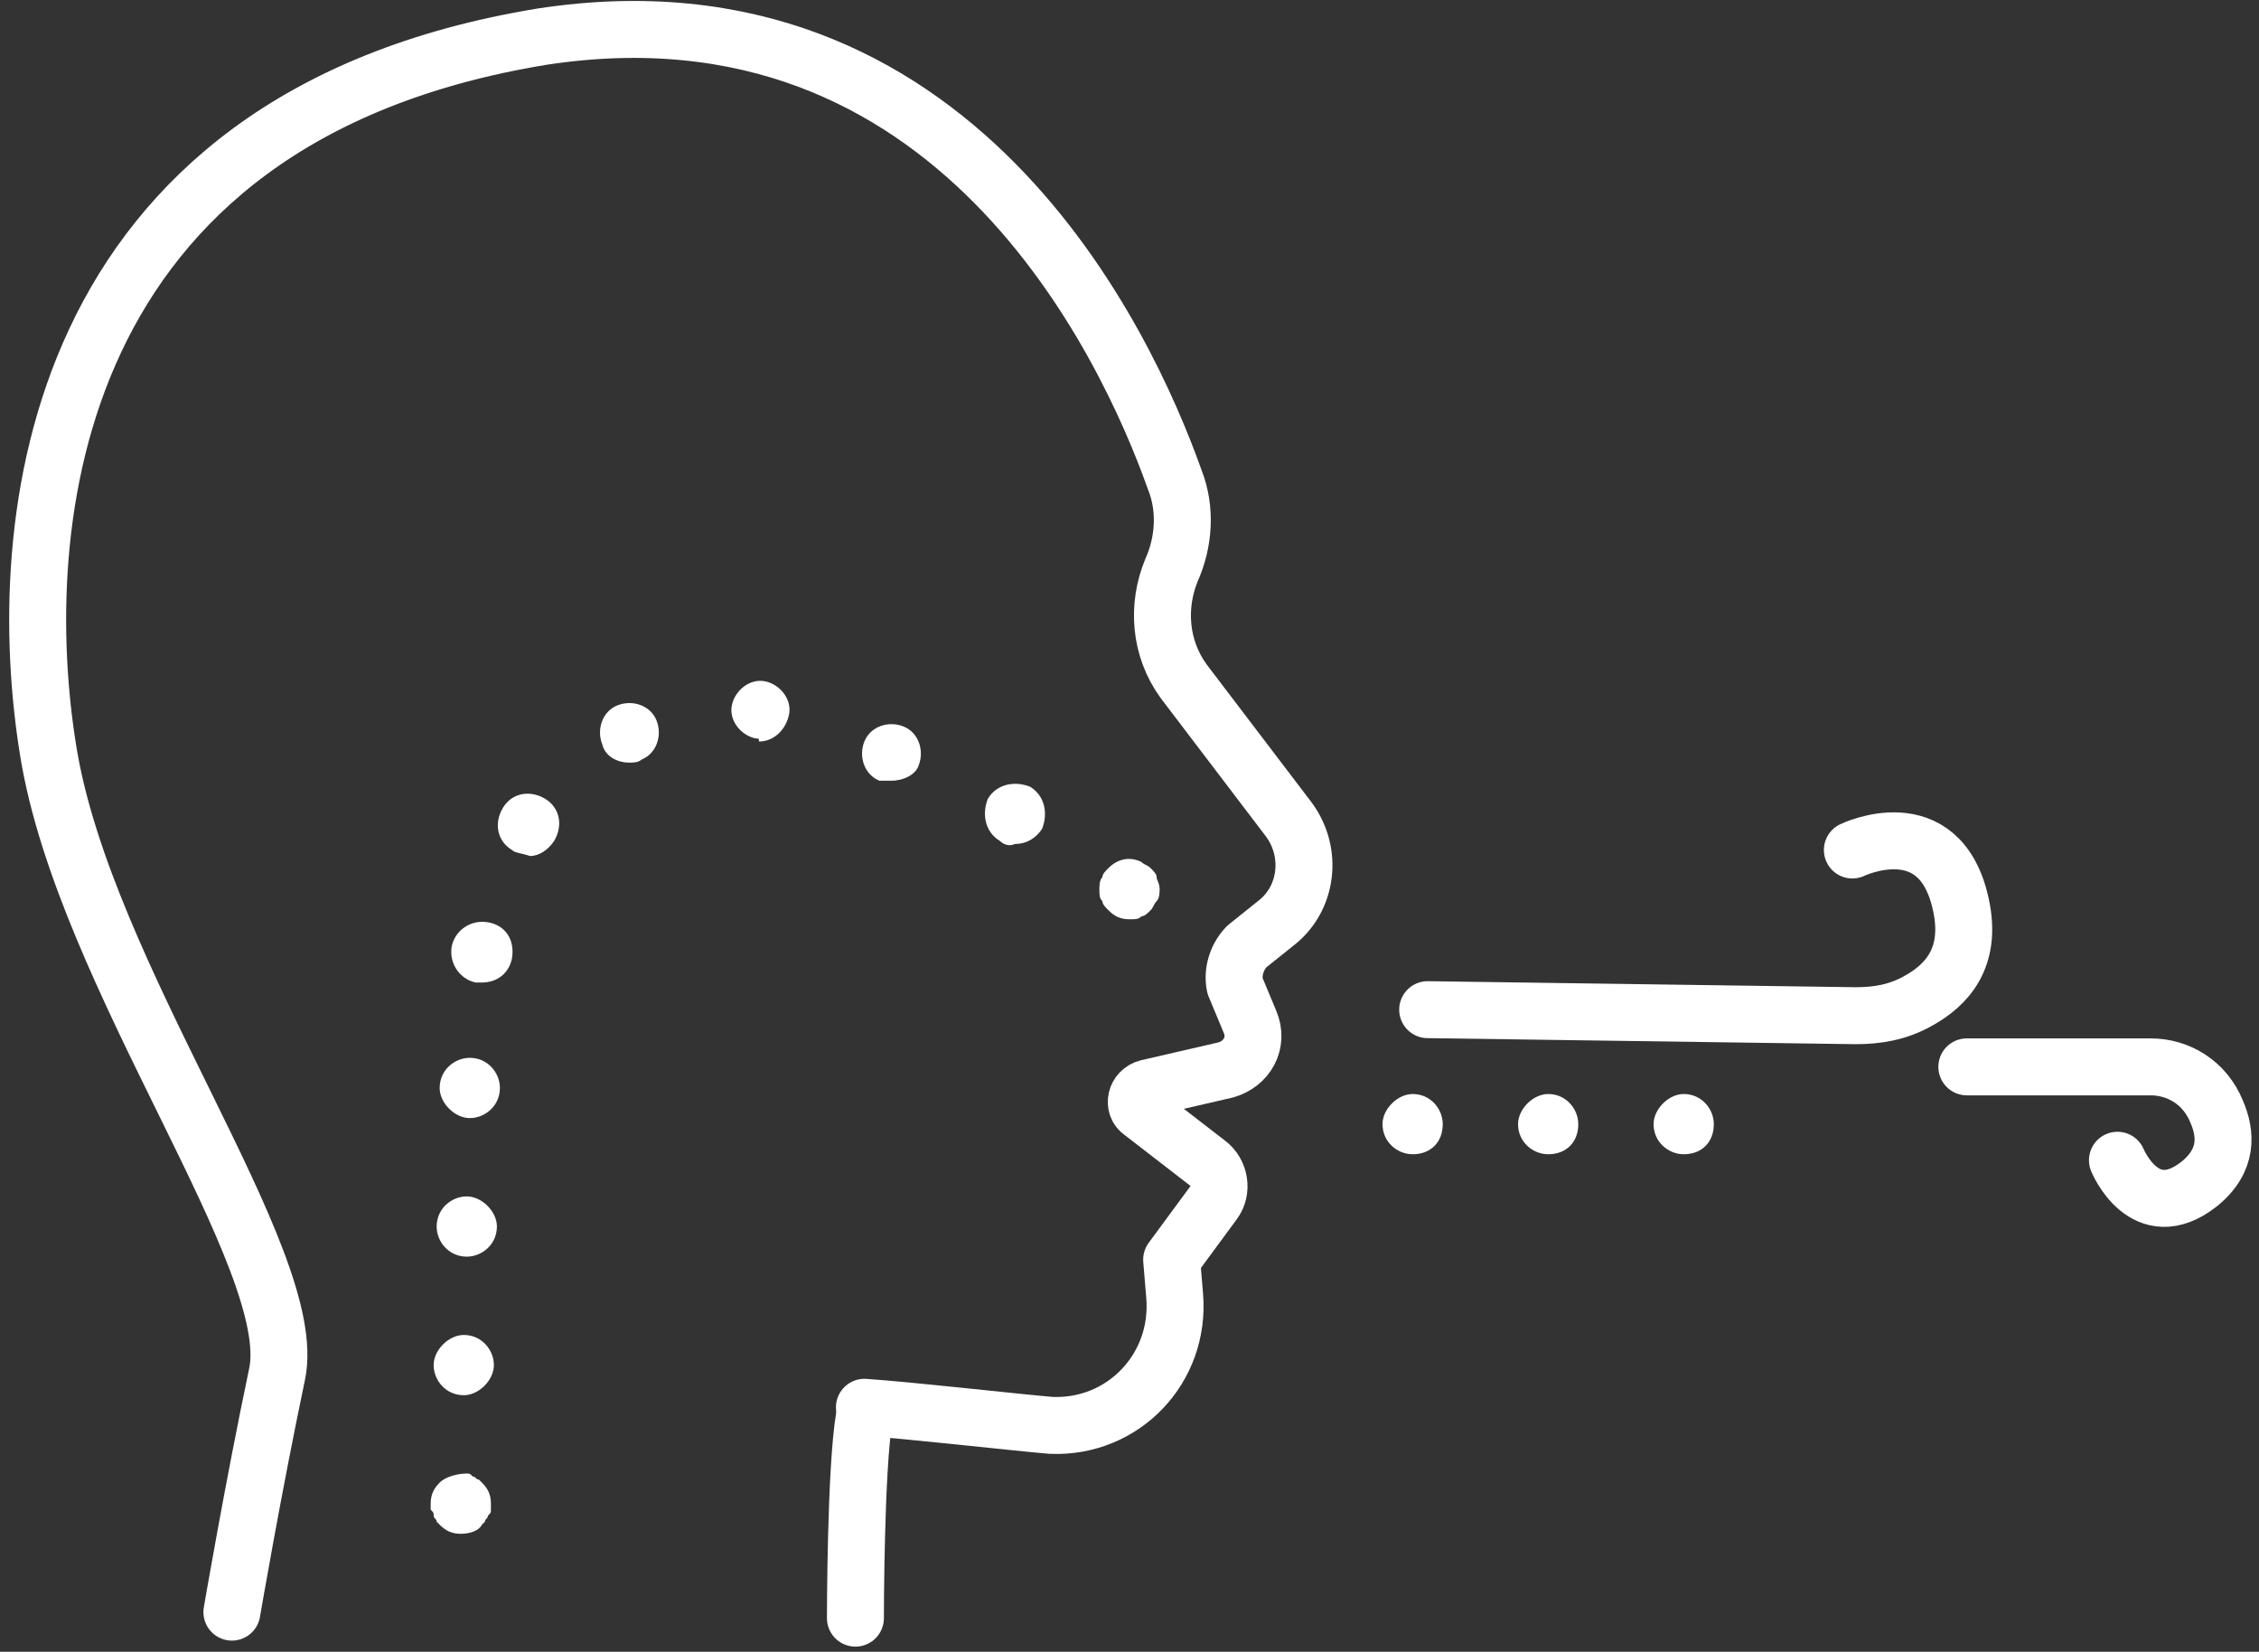
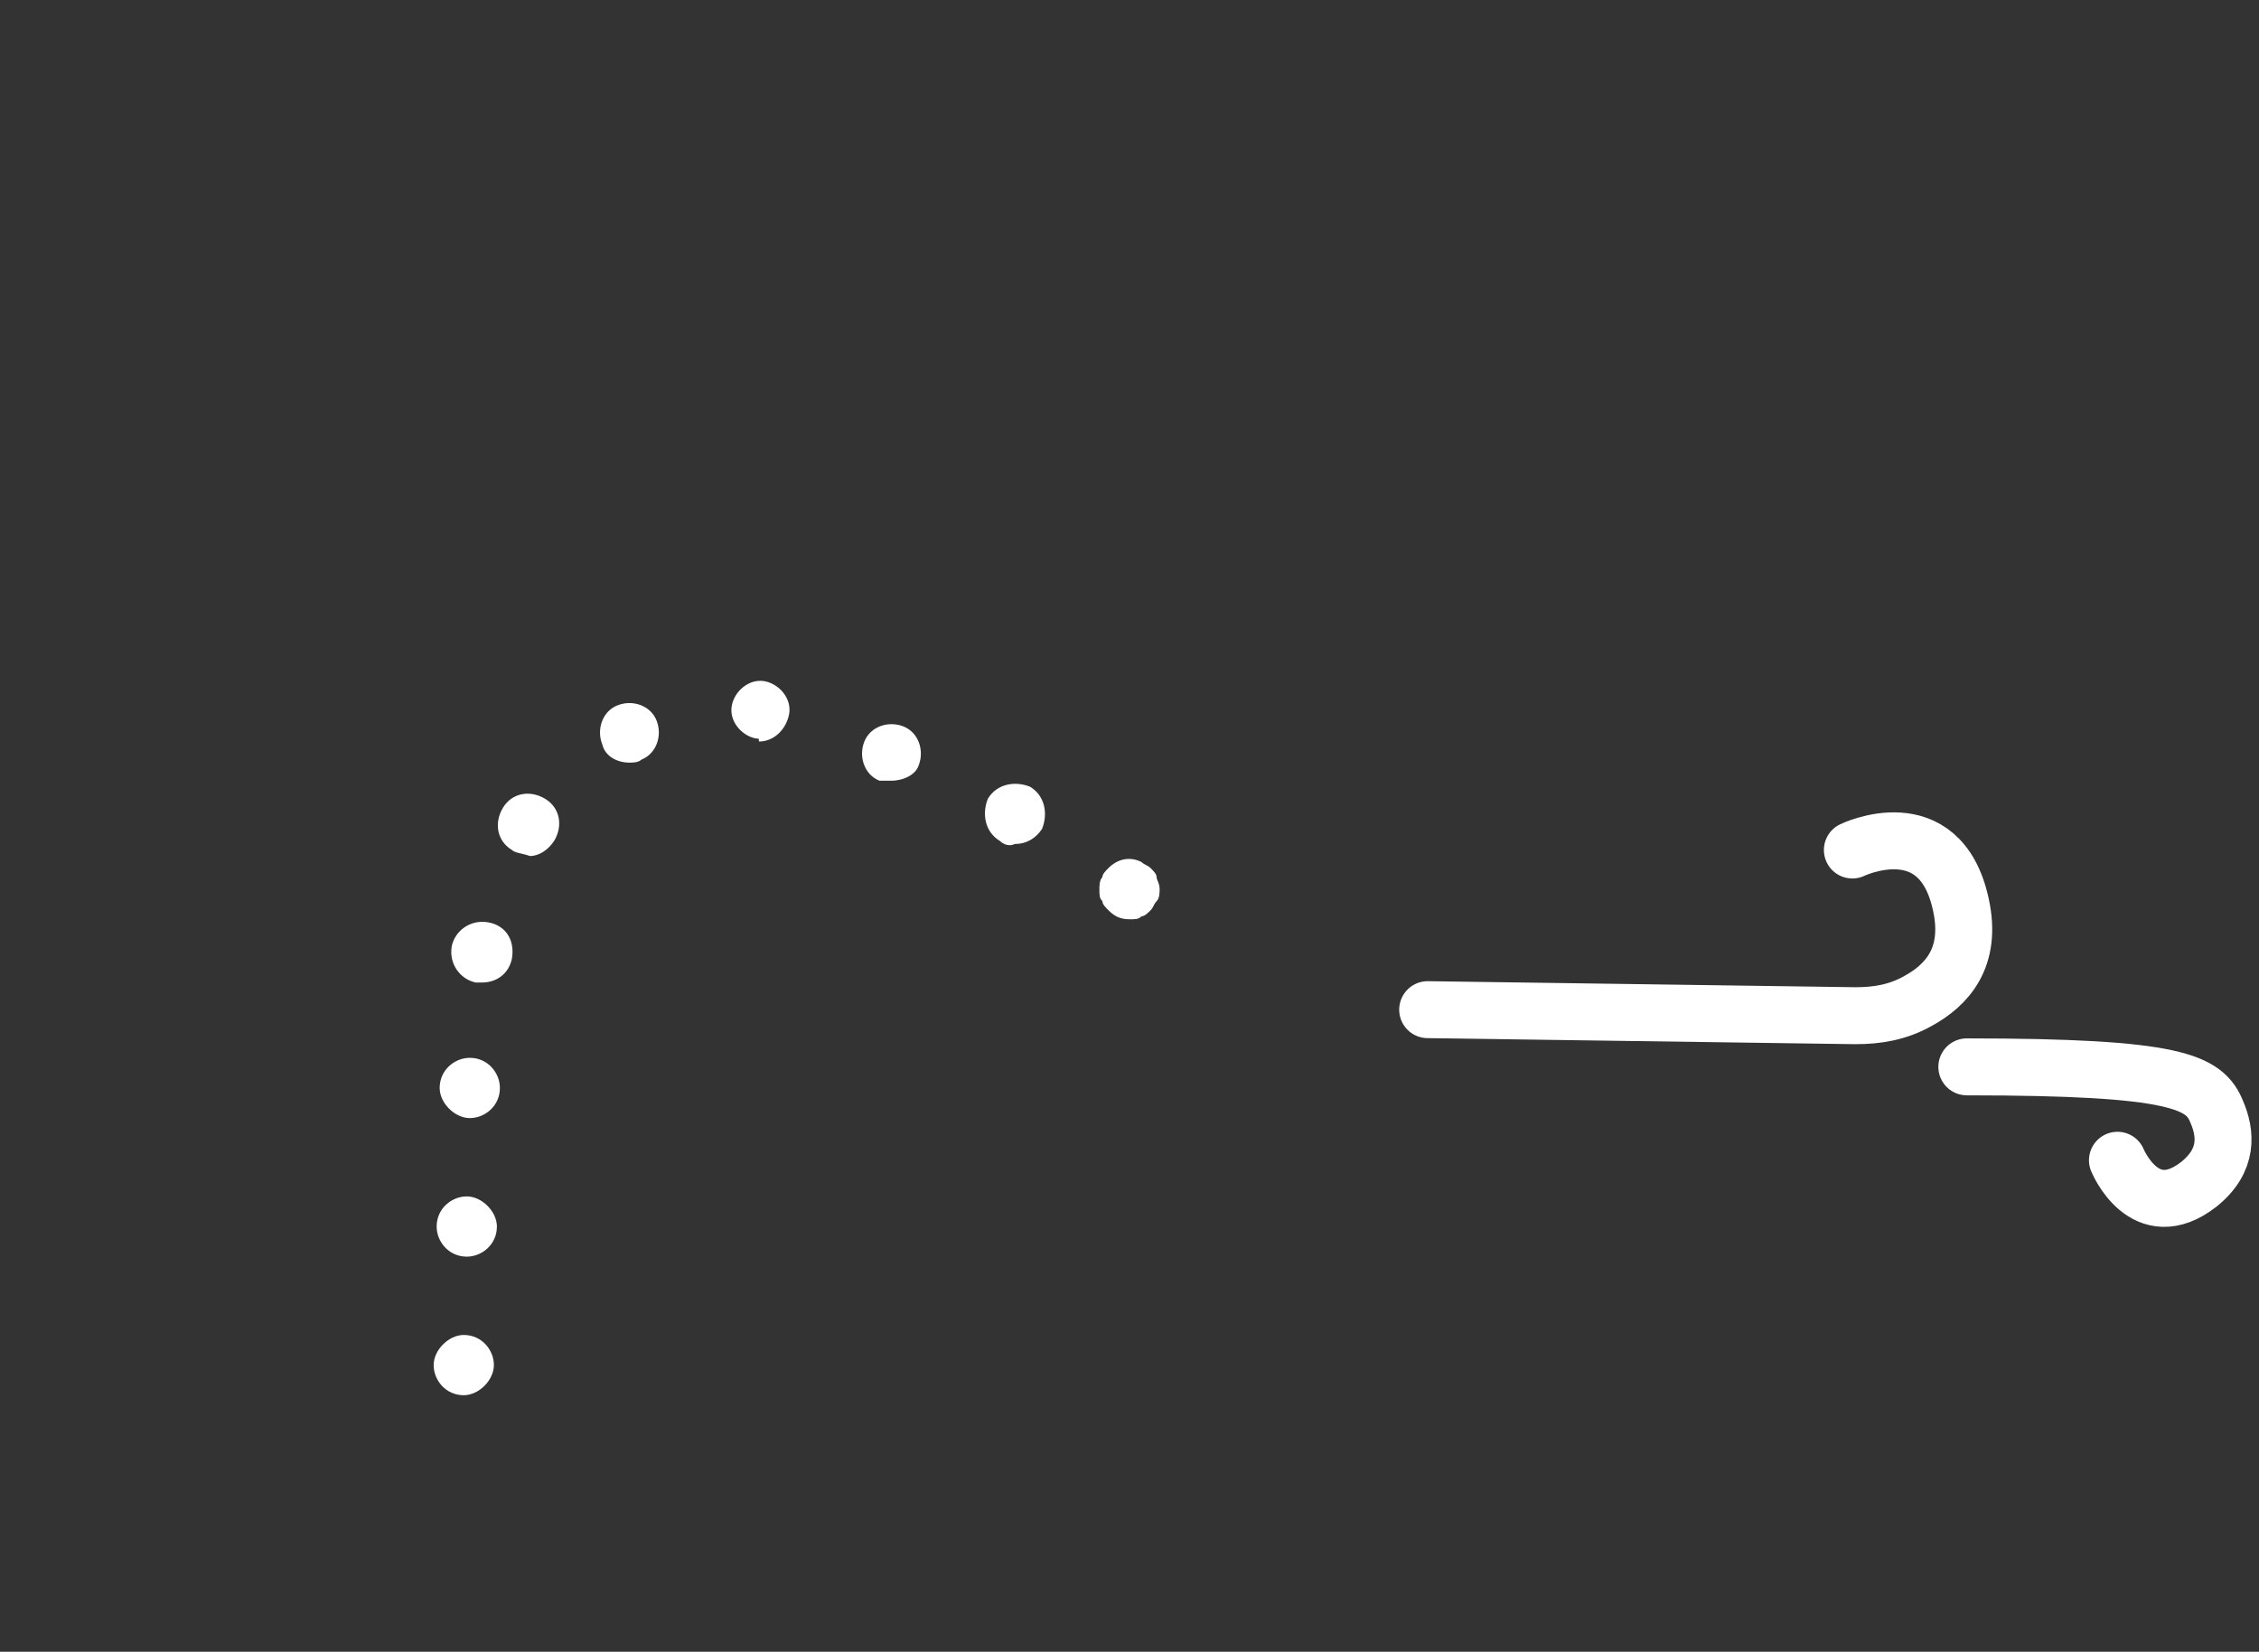
<svg xmlns="http://www.w3.org/2000/svg" width="119" height="87" viewBox="0 0 119 87" fill="none">
  <rect x="0" y="0" width="119" height="87" fill="#333333" stroke="none" />
-   <path d="M45.062 85.23C45.062 85.23 45.062 77.297 45.538 74.6" stroke="white" stroke-width="3" stroke-miterlimit="10" stroke-linecap="round" />
-   <path d="M45.536 74.124C47.916 74.282 53.469 74.917 55.373 75.076C59.181 75.234 62.196 72.061 61.879 68.253L61.72 66.349L63.941 63.334C64.417 62.7 64.259 61.748 63.624 61.272L60.133 58.574C59.657 58.257 59.816 57.464 60.451 57.305L64.576 56.353C65.687 56.035 66.321 54.925 65.845 53.814L65.052 51.91C64.893 51.117 65.211 50.324 65.687 49.847L67.273 48.578C68.86 47.309 69.177 44.929 67.908 43.184L62.355 35.885C61.085 34.139 60.927 31.918 61.72 30.014C62.355 28.586 62.513 26.841 61.879 25.254C59.34 18.114 50.296 -1.402 28.559 1.93C2.379 6.214 0.633 27.793 2.537 39.534C4.441 51.434 15.865 66.349 14.596 72.378C13.327 78.407 12.216 84.913 12.216 84.913" stroke="white" stroke-width="3" stroke-miterlimit="10" stroke-linecap="round" stroke-linejoin="round" />
  <path d="M75.207 53.18L97.738 53.498C98.848 53.498 99.959 53.339 101.07 52.704C102.498 51.911 103.926 50.483 103.291 47.627C102.18 42.55 97.579 44.771 97.579 44.771" stroke="white" stroke-width="3" stroke-miterlimit="10" stroke-linecap="round" />
-   <path d="M103.609 56.193H113.288C114.716 56.193 116.144 56.987 116.779 58.573C117.255 59.684 117.413 61.112 115.827 62.381C112.971 64.603 111.543 61.112 111.543 61.112" stroke="white" stroke-width="3" stroke-miterlimit="10" stroke-linecap="round" />
+   <path d="M103.609 56.193C114.716 56.193 116.144 56.987 116.779 58.573C117.255 59.684 117.413 61.112 115.827 62.381C112.971 64.603 111.543 61.112 111.543 61.112" stroke="white" stroke-width="3" stroke-miterlimit="10" stroke-linecap="round" />
  <path d="M59.501 48.42C59.025 48.42 58.707 48.261 58.39 47.944C58.231 47.785 58.073 47.627 58.073 47.468C57.914 47.309 57.914 47.151 57.914 46.833C57.914 46.675 57.914 46.357 58.073 46.199C58.073 46.04 58.231 45.881 58.39 45.723C58.866 45.247 59.501 45.088 60.135 45.405C60.294 45.564 60.453 45.564 60.611 45.723C60.77 45.881 60.929 46.04 60.929 46.199C60.929 46.357 61.087 46.516 61.087 46.833C61.087 46.992 61.087 47.309 60.929 47.468C60.77 47.627 60.77 47.785 60.611 47.944C60.453 48.103 60.294 48.261 60.135 48.261C59.977 48.42 59.818 48.42 59.501 48.42Z" fill="white" />
  <path d="M24.43 73.488C23.478 73.488 22.844 72.695 22.844 71.901C22.844 71.108 23.637 70.314 24.43 70.314C25.382 70.314 26.017 71.108 26.017 71.901C26.017 72.695 25.224 73.488 24.43 73.488ZM24.589 66.189C23.637 66.189 23.002 65.396 23.002 64.603C23.002 63.651 23.796 63.016 24.589 63.016C25.382 63.016 26.176 63.809 26.176 64.603C26.176 65.555 25.382 66.189 24.589 66.189ZM24.748 58.891C23.954 58.891 23.161 58.097 23.161 57.304C23.161 56.352 23.954 55.717 24.748 55.717C25.7 55.717 26.334 56.511 26.334 57.304C26.334 58.256 25.541 58.891 24.748 58.891ZM25.065 51.751C24.272 51.592 23.637 50.798 23.796 49.846C23.954 49.053 24.748 48.419 25.7 48.577C26.652 48.736 27.128 49.529 26.969 50.481C26.81 51.275 26.176 51.751 25.382 51.751C25.382 51.751 25.224 51.751 25.065 51.751ZM26.969 44.769C26.176 44.293 26.017 43.341 26.493 42.548C26.969 41.755 27.921 41.596 28.714 42.072C29.508 42.548 29.666 43.5 29.19 44.293C28.873 44.769 28.397 45.087 27.921 45.087C27.445 44.928 27.128 44.928 26.969 44.769ZM52.673 44.293C51.88 43.817 51.721 42.865 52.038 42.072C52.514 41.279 53.466 41.12 54.26 41.437C55.053 41.913 55.212 42.865 54.894 43.658C54.577 44.135 54.101 44.452 53.466 44.452C53.149 44.611 52.832 44.452 52.673 44.293ZM46.326 41.12C45.533 40.803 45.216 39.85 45.533 39.057C45.85 38.264 46.802 37.947 47.596 38.264C48.389 38.581 48.706 39.533 48.389 40.327C48.23 40.803 47.596 41.12 46.961 41.12C46.802 41.12 46.485 41.12 46.326 41.12ZM31.729 39.216C31.412 38.422 31.729 37.471 32.522 37.153C33.316 36.836 34.268 37.153 34.585 37.947C34.902 38.74 34.585 39.692 33.792 40.009C33.633 40.168 33.316 40.168 33.157 40.168C32.522 40.168 31.888 39.85 31.729 39.216ZM39.821 38.898C39.028 38.74 38.393 37.947 38.552 37.153C38.71 36.36 39.504 35.725 40.297 35.884C41.09 36.042 41.725 36.836 41.566 37.629C41.408 38.422 40.773 39.057 39.98 39.057C39.98 38.898 39.98 38.898 39.821 38.898Z" fill="white" />
-   <path d="M24.274 80.787C23.798 80.787 23.481 80.628 23.163 80.311L23.005 80.152C23.005 79.993 22.846 79.993 22.846 79.835C22.846 79.676 22.846 79.676 22.688 79.517C22.688 79.359 22.688 79.359 22.688 79.2C22.688 78.724 22.846 78.407 23.163 78.089C23.481 77.772 24.116 77.613 24.591 77.613C24.75 77.613 24.75 77.613 24.909 77.772C25.067 77.772 25.067 77.931 25.226 77.931L25.385 78.089C25.702 78.407 25.861 78.724 25.861 79.2C25.861 79.359 25.861 79.359 25.861 79.517C25.861 79.676 25.861 79.676 25.702 79.835C25.702 79.993 25.544 79.993 25.544 80.152L25.385 80.311C25.226 80.628 24.75 80.787 24.274 80.787Z" fill="white" />
-   <path d="M87.108 59.21C87.108 58.416 87.901 57.623 88.695 57.623C89.647 57.623 90.281 58.416 90.281 59.21C90.281 60.162 89.647 60.796 88.695 60.796C87.901 60.796 87.108 60.162 87.108 59.21ZM79.968 59.21C79.968 58.416 80.761 57.623 81.555 57.623C82.507 57.623 83.141 58.416 83.141 59.21C83.141 60.162 82.507 60.796 81.555 60.796C80.761 60.796 79.968 60.162 79.968 59.21ZM72.828 59.21C72.828 58.416 73.621 57.623 74.415 57.623C75.367 57.623 76.001 58.416 76.001 59.21C76.001 60.162 75.367 60.796 74.415 60.796C73.621 60.796 72.828 60.162 72.828 59.21Z" fill="white" />
</svg>